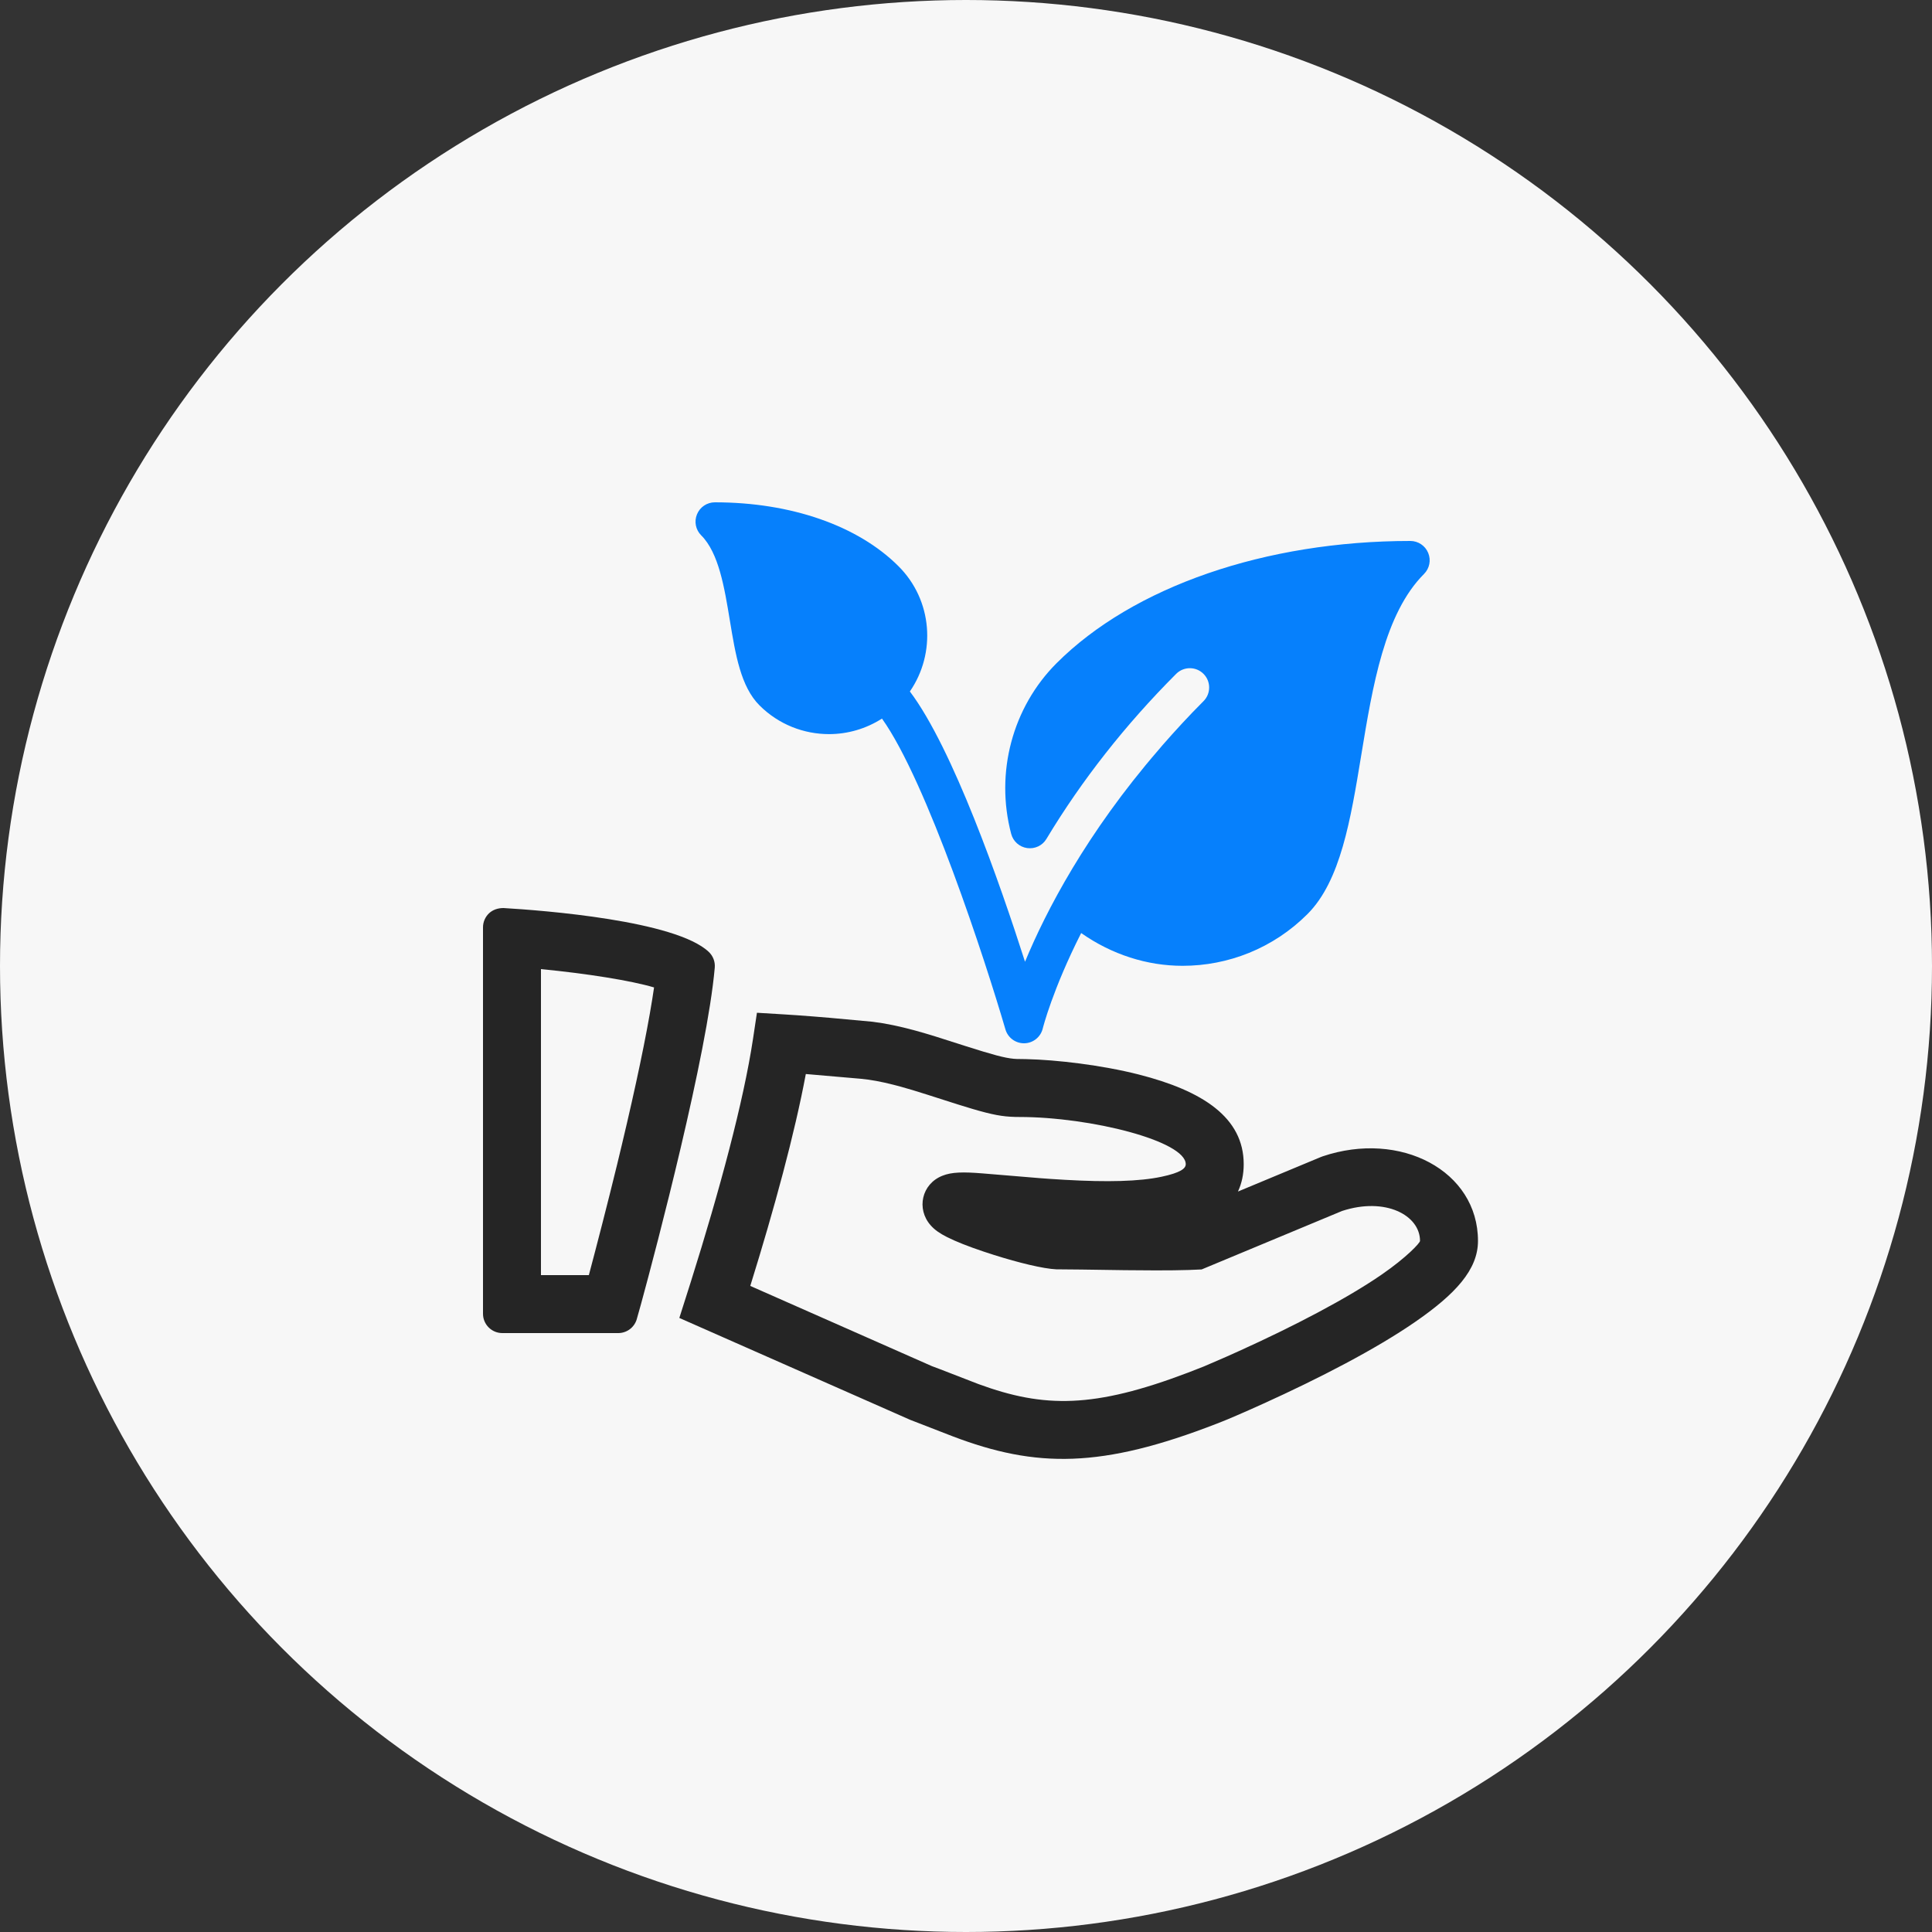
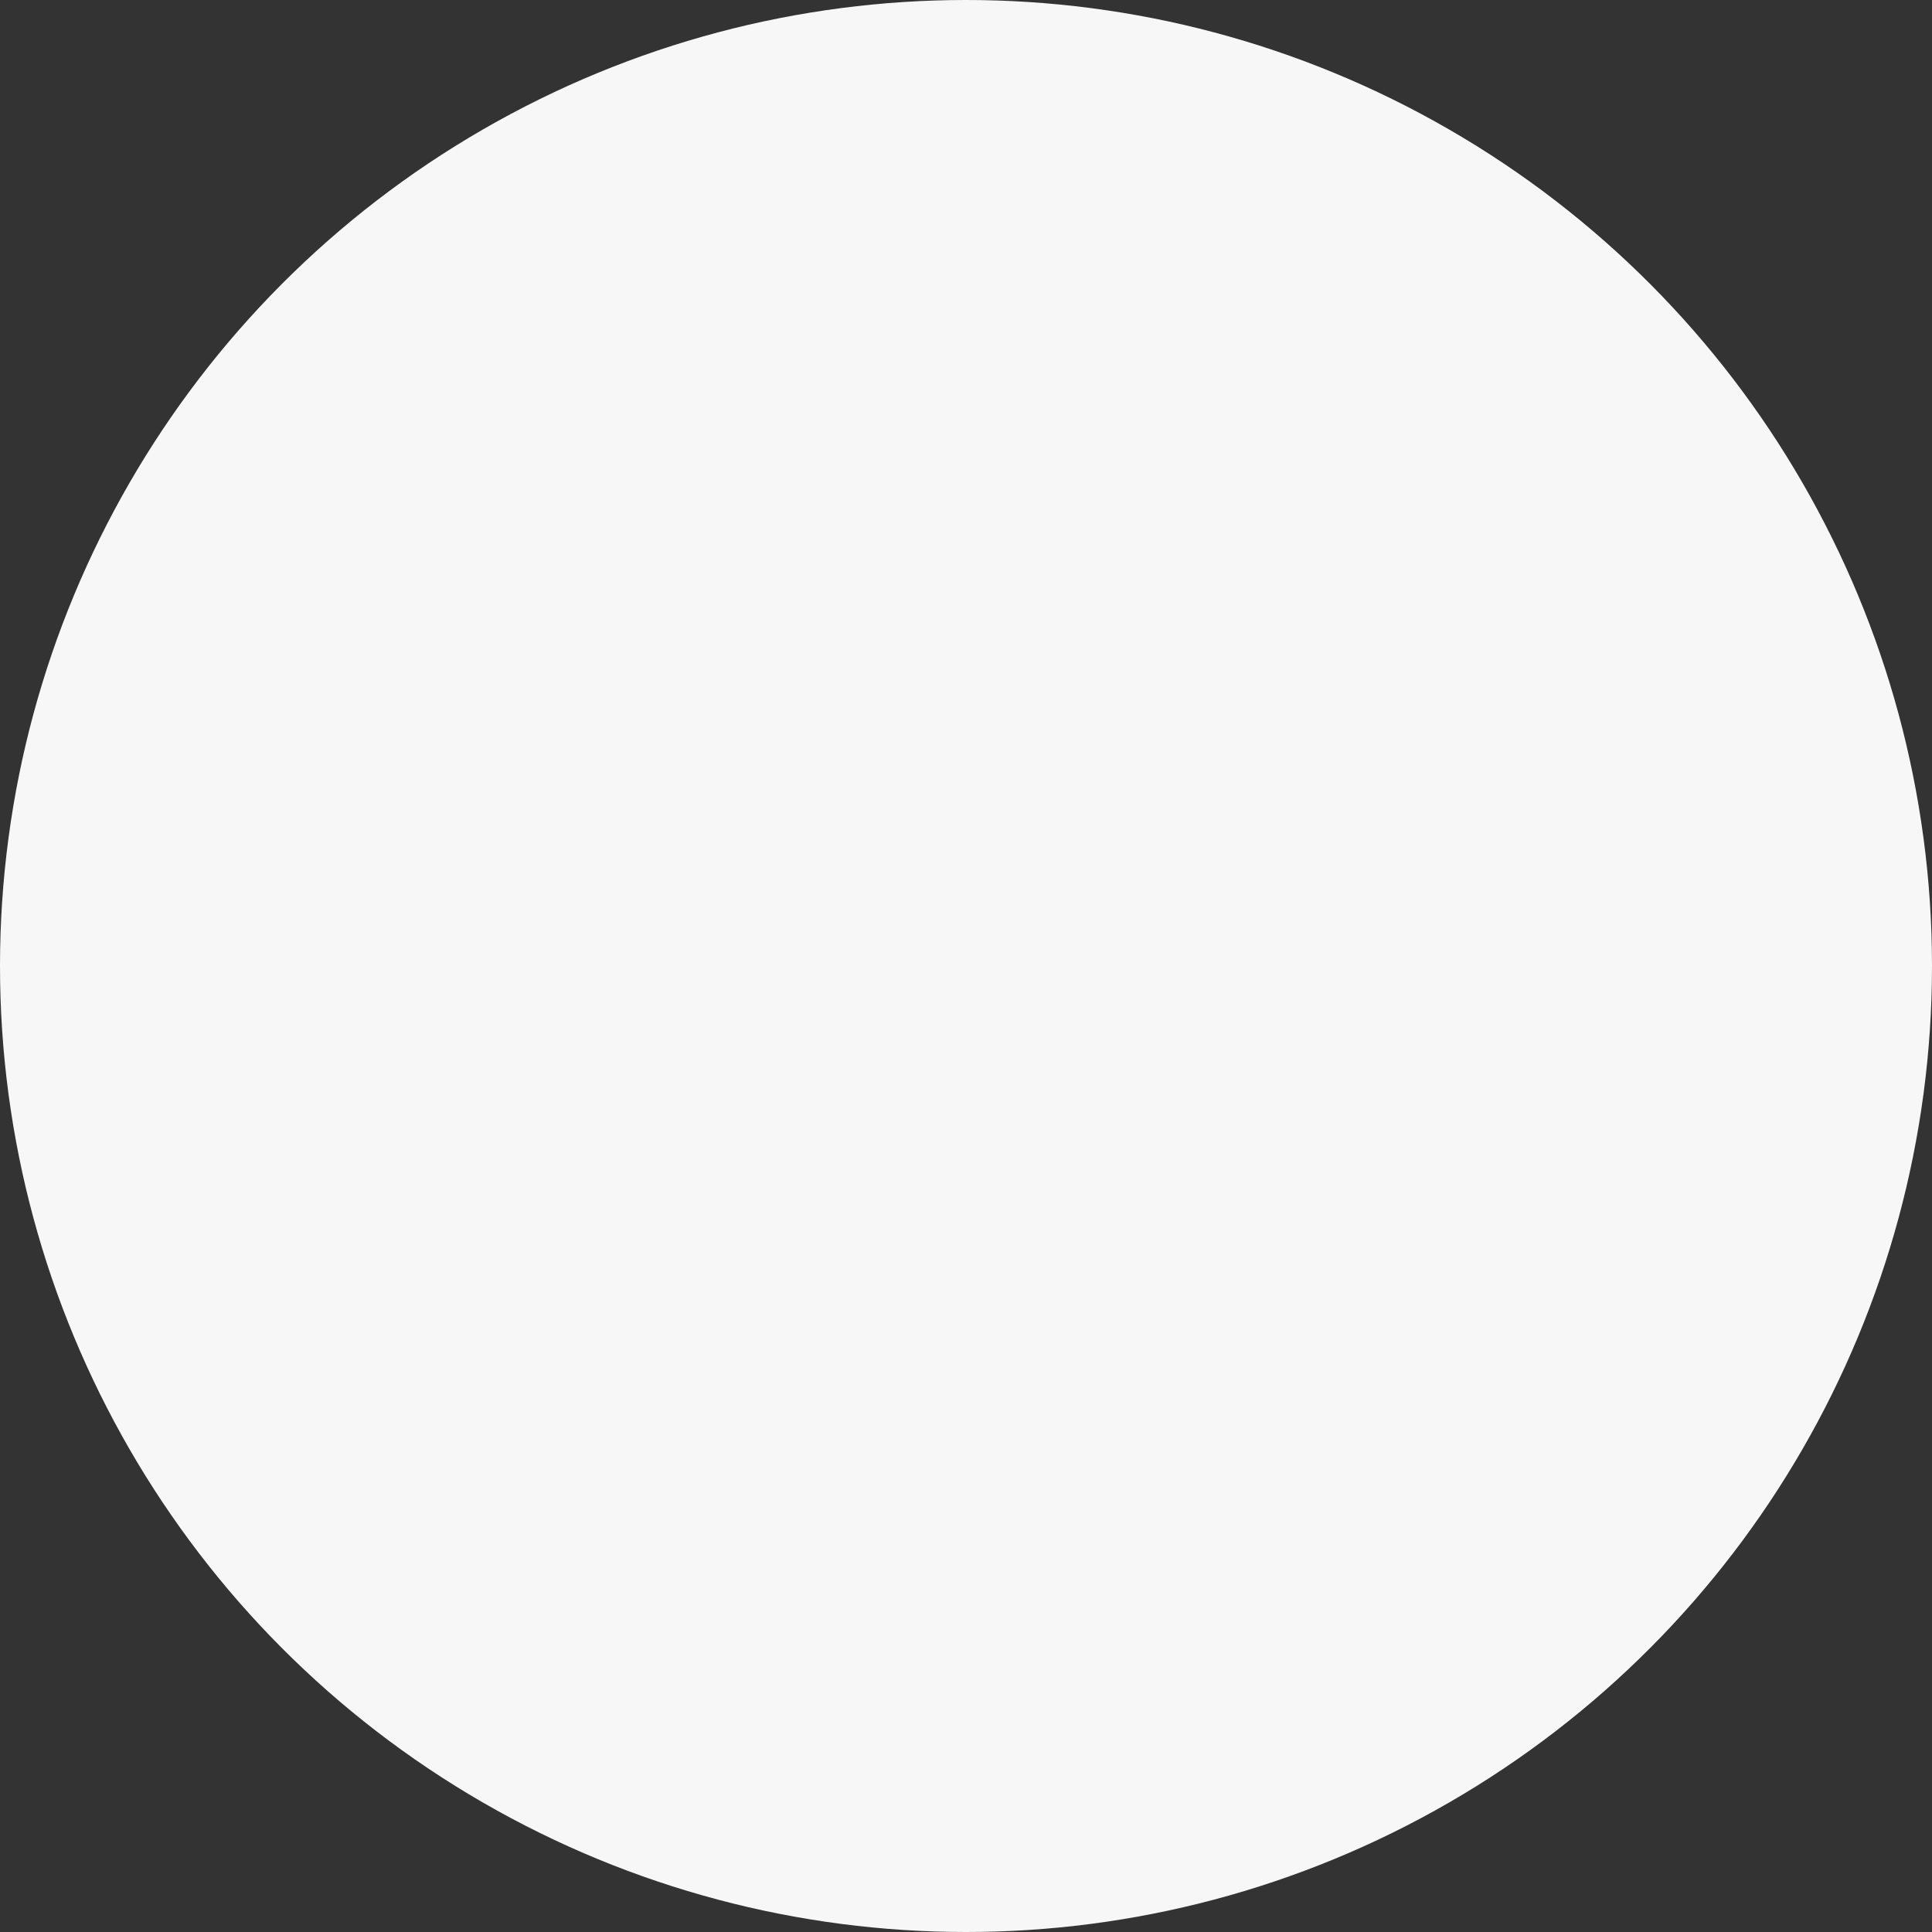
<svg xmlns="http://www.w3.org/2000/svg" width="100px" height="100px" viewBox="0 0 100 100" version="1.1">
  <rect x="0" y="0" width="100" height="100" fill="#333333" stroke="none" />
  <title>3828A788-1FBB-4B00-83F0-633C6A0EE9A6</title>
  <desc>Created with sketchtool.</desc>
  <g id="Website-2.0" stroke="none" stroke-width="1" fill="none" fill-rule="evenodd">
    <g id="Meet-the-team" transform="translate(-520, -2820)">
      <g id="like-minded-people" transform="translate(140, 2720)">
        <g id="img_team_founders-img_team_frontend" transform="translate(380, 100)">
          <circle id="Oval" fill="#F7F7F7" cx="50" cy="50" r="50" />
          <g id="plant" transform="translate(25, 26)" fill-rule="nonzero">
-             <path d="M48.923,2.618 C48.769,2.244 48.403,2 47.999,2 C40.495,2 33.649,4.366 29.689,8.326 C27.403,10.612 26.501,13.996 27.339,17.162 C27.441,17.55 27.767,17.84 28.165,17.896 C28.565,17.952 28.957,17.768 29.163,17.422 C30.995,14.378 33.255,11.504 35.879,8.878 C36.269,8.488 36.903,8.488 37.293,8.878 C37.683,9.268 37.683,9.902 37.293,10.292 C36.525,11.06 35.827,11.822 35.165,12.578 C35.101,12.652 35.041,12.726 34.977,12.8 C31.229,17.136 29.133,21.172 28.055,23.78 C26.755,19.716 24.319,12.738 22.095,9.79 C23.461,7.808 23.271,5.07 21.509,3.31 C19.407,1.206 15.941,0 12.001,0 C11.597,0 11.231,0.244 11.077,0.618 C10.921,0.992 11.007,1.422 11.293,1.708 C12.203,2.616 12.495,4.402 12.779,6.126 C13.069,7.882 13.341,9.54 14.311,10.51 C15.303,11.502 16.607,11.998 17.911,11.998 C18.867,11.998 19.819,11.726 20.651,11.194 C22.975,14.448 25.999,23.714 27.041,27.282 C27.167,27.71 27.557,28 28.001,28 C28.009,28 28.017,28 28.025,28 C28.477,27.99 28.867,27.674 28.973,27.234 C28.983,27.196 29.475,25.23 30.961,22.294 C32.545,23.406 34.373,23.992 36.213,23.99 C38.557,23.99 40.893,23.094 42.675,21.312 C44.387,19.6 44.907,16.438 45.457,13.092 C46.051,9.484 46.665,5.752 48.707,3.708 C48.993,3.422 49.079,2.992 48.923,2.618 Z" id="Path" fill="#0680FC" />
-             <path d="M11.688,23.272 C9.974,21.646 3.12,21.122 1.06,21 C0.782,21 0.516,21.082 0.314,21.27 C0.114,21.46 0,21.724 0,21.998 L0,42 C0,42.552 0.448,43 1,43 L7,43 C7.432,43 7.816,42.722 7.95,42.31 L8.178,41.5 C8.98,38.569 11.604,28.575 11.996,24.084 C12.022,23.782 11.91,23.482 11.688,23.272 Z M8.854,25.11 L8.759,25.729 C8.449,27.661 7.903,30.251 7.187,33.254 L6.943,34.27 C6.462,36.246 5.865,38.553 5.479,40 L3,40 L3,24.161 C5.392,24.393 7.675,24.758 8.854,25.11 Z" id="Path" fill="#252525" />
-             <path d="M39.374,34.259 C39.374,31.849 37.264,30.46 33.928,29.613 C32.033,29.132 29.694,28.854 28.098,28.819 L27.623,28.812 L27.467,28.802 C26.988,28.757 26.382,28.592 24.939,28.133 L23.416,27.647 L22.876,27.484 C22.704,27.433 22.539,27.387 22.372,27.341 C21.564,27.121 20.84,26.968 20.156,26.885 L17.946,26.682 L17.094,26.612 L16.302,26.552 C16.045,26.534 15.795,26.518 15.549,26.503 L14.179,26.42 L13.975,27.777 C13.488,31.006 12.255,35.592 10.759,40.339 L10.162,42.217 L22.11,47.49 L24.307,48.342 C28.628,49.988 32.013,50.012 37.999,47.681 L38.509,47.478 L38.988,47.274 C39.411,47.092 39.882,46.884 40.388,46.654 C41.836,45.998 43.284,45.295 44.642,44.573 C46.019,43.84 47.227,43.125 48.225,42.438 C50.33,40.987 51.5,39.72 51.5,38.23 C51.5,34.601 47.491,32.492 43.457,33.853 L43.36,33.89 L39.076,35.674 C39.27,35.26 39.374,34.789 39.374,34.259 Z M48.5,38.23 C48.5,38.333 47.809,39.08 46.522,39.967 C45.631,40.582 44.516,41.241 43.232,41.924 C41.937,42.614 40.543,43.29 39.149,43.922 L38.444,44.238 L37.3,44.732 L36.49,45.048 C31.626,46.894 29.05,46.888 25.652,45.642 L23.651,44.867 L23.235,44.711 L13.834,40.559 C15.085,36.537 16.132,32.676 16.709,29.591 L19.553,29.837 C20.052,29.882 20.61,29.985 21.254,30.149 L21.583,30.235 C22.002,30.35 22.425,30.478 22.996,30.66 L24.566,31.162 L25.321,31.393 C26.373,31.703 26.895,31.796 27.539,31.812 L27.768,31.815 C31.461,31.815 36.374,33.063 36.374,34.259 C36.374,34.483 36.103,34.7 35.117,34.909 C33.967,35.153 32.324,35.193 30.132,35.068 L29.361,35.02 L28.812,34.98 L25.869,34.736 C24.847,34.653 24.26,34.663 23.777,34.857 C22.703,35.282 22.423,36.571 23.166,37.417 C23.391,37.673 23.655,37.846 24.017,38.03 C24.47,38.26 25.122,38.516 25.892,38.775 L26.448,38.956 C27.743,39.365 28.993,39.668 29.673,39.7 L30.986,39.712 L33.215,39.744 L34.808,39.755 C35.482,39.756 36.054,39.749 36.53,39.734 L37.197,39.706 L44.463,36.68 C46.705,35.945 48.5,36.899 48.5,38.23 Z" id="Path" fill="#252525" />
-           </g>
+             </g>
        </g>
      </g>
    </g>
  </g>
</svg>